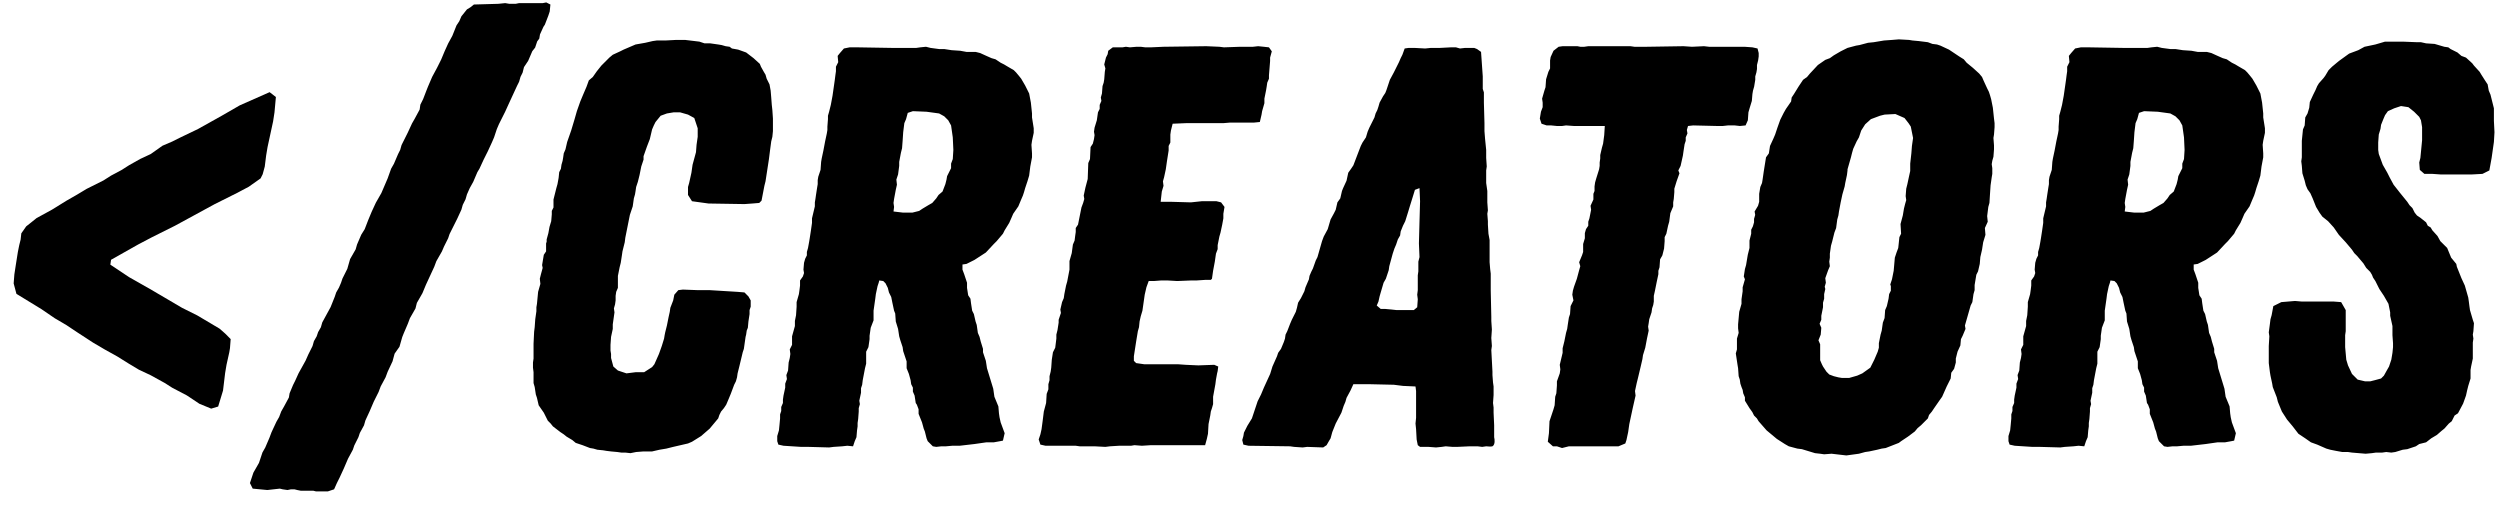
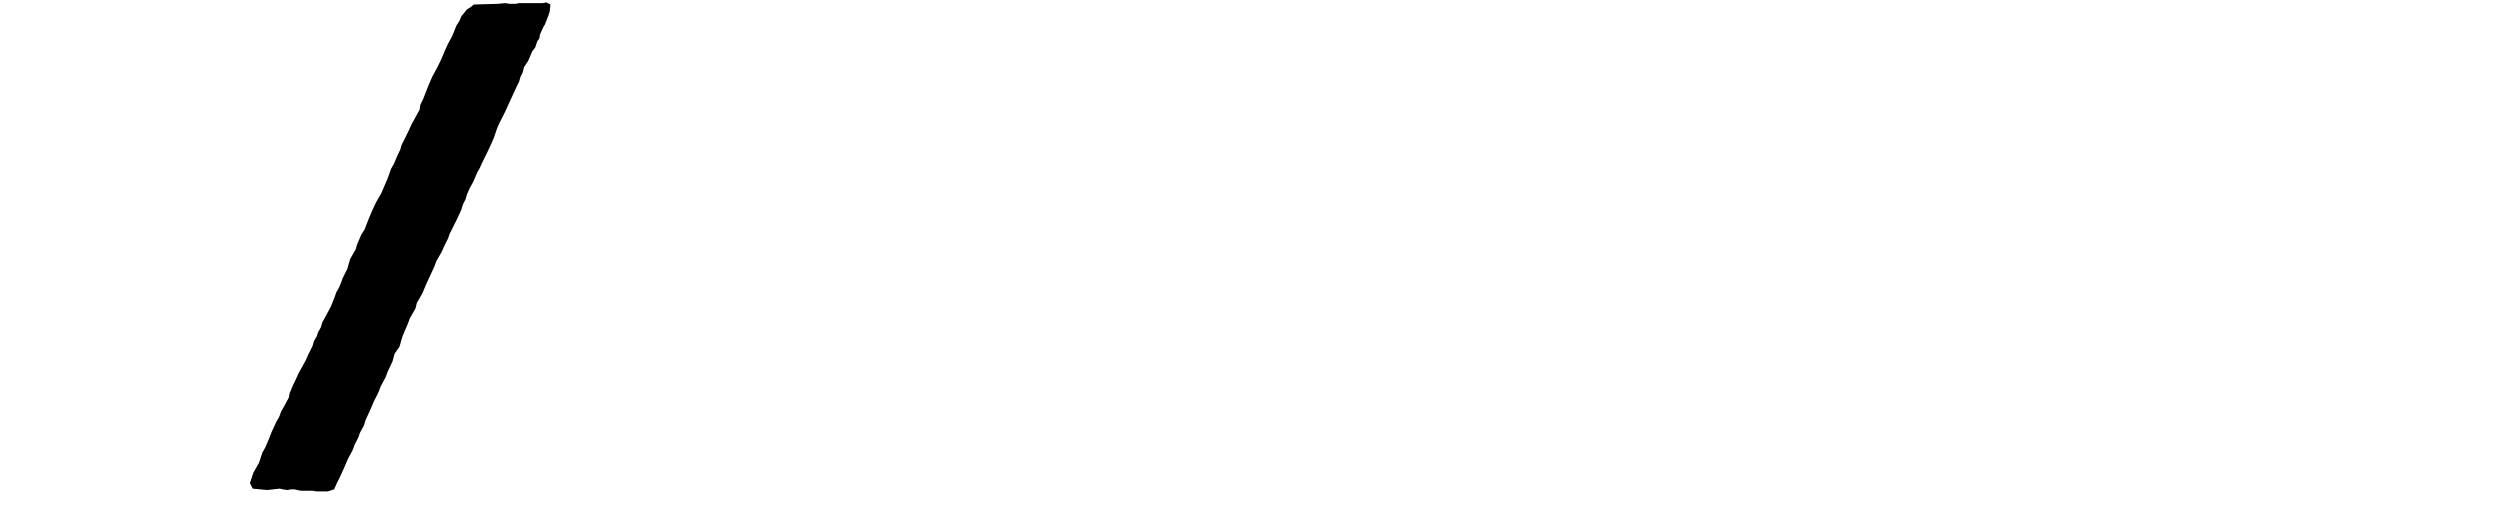
<svg xmlns="http://www.w3.org/2000/svg" width="267" height="54" viewBox="0 0 267 54" fill="none">
-   <path d="M22.556 43.642L21.294 43.122L19.956 42.231L18.396 41.413L17.579 40.894L16.094 40.076L14.831 39.482L13.716 38.813L12.528 38.071L11.191 37.328L9.928 36.585L8.219 35.471L7.105 34.728L5.842 33.985L4.431 33.019L1.756 31.385L1.459 30.271L1.534 29.305L1.682 28.339L1.905 26.928L2.054 26.185L2.202 25.591L2.276 24.922L2.796 24.179L3.911 23.288L5.545 22.396L7.105 21.431L8.145 20.836L9.259 20.168L11.042 19.276L11.859 18.756L12.974 18.162L13.791 17.642L14.979 16.974L16.094 16.453L17.356 15.562L18.396 15.116L19.288 14.671L21.145 13.779L23.671 12.368L25.602 11.254L28.796 9.842L29.465 10.362L29.316 11.996L29.168 12.962L28.574 15.711L28.425 16.602L28.276 17.791L28.054 18.608L27.831 19.053L26.568 19.945L25.305 20.613L22.928 21.802L18.694 24.105L16.168 25.368L14.756 26.111L11.859 27.745L11.785 28.265L13.791 29.602L16.019 30.865L19.436 32.871L21.071 33.688L23.448 35.099L24.042 35.619L24.636 36.214L24.562 37.179L24.488 37.625L24.191 38.962L24.042 39.853L23.819 41.711L23.299 43.419L22.556 43.642Z" fill="black" />
  <path d="M33.75 52.482L33.453 52.408H32.116L31.744 52.334L31.447 52.259H31.076L30.704 52.334L30.184 52.259L29.887 52.185L28.55 52.334L26.99 52.185L26.693 51.591L27.064 50.476L27.659 49.436L28.03 48.322L28.327 47.802L28.773 46.762L28.996 46.168L29.516 45.053L29.813 44.533L30.036 43.939L30.333 43.419L30.853 42.453L30.927 42.008L31.299 41.116L31.521 40.671L31.893 39.853L32.636 38.516L32.933 37.848L33.379 36.956L33.527 36.436L33.824 35.916L33.973 35.471L34.27 34.951L34.419 34.431L35.31 32.796L35.756 31.682L35.904 31.236L36.202 30.716L36.424 30.196L36.573 29.751L37.093 28.711L37.39 27.671L37.984 26.631L38.133 26.111L38.579 25.071L38.95 24.476L39.322 23.511L39.693 22.619L40.139 21.654L40.733 20.613L41.401 19.053L41.773 18.014L42.07 17.494L42.516 16.453L42.739 16.008L42.887 15.488L43.556 14.151L44.002 13.185L44.299 12.665L44.819 11.699L44.893 11.179L45.19 10.585L45.562 9.619L45.71 9.248L46.156 8.208L46.676 7.242L47.121 6.351L47.493 5.459L47.864 4.642L48.31 3.825L48.756 2.711L49.053 2.265L49.276 1.745L49.87 1.002L50.242 0.779L50.613 0.482L53.213 0.408L53.956 0.333L54.401 0.408H55.07L55.441 0.333H57.967L58.339 0.259L58.784 0.482L58.71 1.225L58.562 1.671L58.19 2.636L58.041 2.859L57.67 3.676L57.596 4.122L57.373 4.419L57.15 5.088L56.853 5.459L56.407 6.499L55.962 7.168L55.813 7.762L55.59 8.208L55.441 8.728L55.219 9.173L54.327 11.105L53.956 11.922L53.287 13.259L53.064 13.779L52.767 14.671L52.544 15.191L52.099 16.156L51.653 17.048L51.207 18.014L50.984 18.385L50.539 19.425L50.167 20.093L49.87 20.762L49.721 21.282L49.424 21.876L49.276 22.396L48.83 23.362L48.013 24.996L47.864 25.442L47.419 26.334L47.196 26.854L46.602 27.893L46.379 28.488L45.487 30.419L45.116 31.311L44.522 32.351L44.373 32.945L43.779 33.985L43.556 34.579L43.11 35.619L42.962 35.991L42.664 37.031L42.144 37.773L41.922 38.591L41.401 39.705L41.179 40.299L40.659 41.265L40.436 41.859L39.916 42.899L39.47 43.939L39.024 44.905L38.876 45.425L38.43 46.242L38.282 46.688L37.836 47.579L37.687 48.025L37.167 48.991L36.721 50.031L36.276 50.996L35.979 51.591L35.681 52.259L35.013 52.482H33.75Z" fill="black" />
-   <path d="M67.331 48.397L66.783 48.336H66.357L65.931 48.275L65.261 48.214L64.774 48.154L64.409 48.093L63.8 48.032L63.374 47.91L63.009 47.849L62.218 47.545L61.487 47.301L61.122 46.997L60.513 46.632L60.209 46.388L59.844 46.145L59.052 45.536L58.809 45.232L58.505 44.927L58.078 44.075L57.531 43.284L57.348 42.492L57.226 42.127L57.105 41.336L56.983 40.91V39.753L56.922 39.266V38.718L56.983 38.292V36.709L57.044 35.431L57.105 34.944L57.165 34.092L57.287 33.24V32.814L57.348 32.448L57.47 31.17L57.713 30.318L57.652 29.77L57.774 29.283L57.957 28.613L57.896 28.309L58.078 27.213L58.322 26.848V25.996L58.383 25.813V25.57L58.565 24.9L58.687 24.231L58.87 23.622L58.931 22.891V22.526L59.113 22.161V21.309L59.418 20.091L59.539 19.665L59.661 18.996L59.722 18.387L59.905 18.022L59.965 17.596L60.087 17.169L60.148 16.804L60.209 16.378L60.392 15.952L60.574 15.161L61 13.943L61.366 12.726L61.609 11.873L61.974 10.839L62.279 10.108L62.644 9.256L62.887 8.586L63.313 8.221L63.74 7.612L64.227 7.004L65.079 6.151L65.444 5.847L66.235 5.482L66.601 5.299L67.879 4.751L68.914 4.569L69.705 4.386L70.131 4.325H71.044L72.201 4.264H73.175L74.697 4.447L75.245 4.63H75.853L76.705 4.751L77.071 4.812L77.497 4.934L77.923 4.995L78.166 5.178L78.836 5.299L79.688 5.604L80.48 6.212L81.149 6.821L81.271 7.125L81.575 7.673L81.758 7.978L81.88 8.404L82.184 9.012L82.306 9.682L82.367 10.412L82.427 11.204L82.488 11.752L82.549 12.665V14.004L82.488 14.613L82.367 15.1L82.245 16.013L82.123 16.987L81.758 19.361L81.636 19.848L81.332 21.43L81.088 21.674L80.358 21.735L79.506 21.796L75.671 21.735L73.905 21.491L73.479 20.822V19.97L73.601 19.543L73.844 18.448L73.966 17.596L74.331 16.256L74.392 15.465L74.514 14.613V13.7L74.149 12.604L73.479 12.239L72.627 11.995H71.957L71.227 12.117L70.557 12.361L70.01 13.03L69.827 13.395L69.644 13.821L69.401 14.856L69.096 15.648L68.731 16.682V17.048L68.488 17.778L68.305 18.691L68.122 19.422L67.94 19.97L67.879 20.396L67.818 20.761L67.696 21.187L67.575 22.039L67.27 22.952L66.783 25.387L66.722 25.874L66.479 26.848L66.418 27.274L66.296 28.066L66.174 28.552L65.992 29.466V30.744L65.809 31.17L65.748 31.596V32.083L65.688 32.509L65.566 32.935L65.627 33.361L65.444 34.64V35.127L65.261 35.979L65.201 36.831V37.44L65.261 37.805V38.231L65.505 39.144L65.992 39.571L66.905 39.875L67.879 39.753H68.792L69.644 39.205L69.888 38.901L70.375 37.805L70.679 36.953L70.923 36.162L70.983 35.796L71.044 35.492L71.227 34.761L71.409 33.848L71.531 33.301L71.592 32.874L71.897 32.083L72.018 31.474L72.444 30.987L72.931 30.927L74.514 30.987H75.792L78.775 31.17L79.506 31.231L79.932 31.657L80.175 32.083V32.753L80.053 33.118V33.544L79.932 34.335L79.871 35.005L79.749 35.309L79.688 35.736L79.627 35.979L79.445 37.257L79.323 37.623L78.958 39.144L78.775 39.875L78.714 40.301L78.593 40.727L78.41 41.092L78.045 42.066L77.74 42.797L77.558 43.223L77.314 43.588L77.01 43.953L76.827 44.319L76.705 44.684L75.792 45.779L74.879 46.571L73.905 47.179L73.479 47.362L71.897 47.727L71.166 47.91L70.436 48.032L69.644 48.214H68.731L67.94 48.275L67.331 48.397ZM88.548 47.788L86.357 47.727H85.565L83.678 47.606L83.13 47.484L83.009 47.119V46.571L83.191 45.962L83.252 45.353L83.313 44.684V44.258L83.435 43.892V43.466L83.617 43.04V42.675L83.678 42.249L83.861 41.397V40.971L84.043 40.483L83.983 40.057L84.165 39.571L84.226 38.718L84.348 38.231L84.409 37.805L84.348 37.318L84.591 36.831V35.918L84.896 34.822V34.275L85.017 33.666L85.078 32.753V32.266L85.322 31.413L85.383 30.987L85.444 30.5V29.953L85.748 29.526L85.87 29.161L85.809 28.796L85.87 28.066L85.991 27.64L86.174 27.274V26.909L86.296 26.483L86.418 25.813L86.478 25.448L86.6 24.657L86.722 23.805V23.317L87.026 22.039V21.613L87.087 21.248L87.148 20.822L87.27 20.03L87.331 19.665V19.239L87.391 18.874L87.635 18.143L87.696 17.291L87.757 16.926L87.939 16.074L88.122 15.1L88.305 14.248L88.365 13.882V13.517L88.426 12.726V12.361L88.548 11.934L88.731 11.204L88.913 10.23L89.157 8.525L89.218 8.039L89.278 7.612V7.125L89.522 6.638L89.461 5.969L89.705 5.664L90.131 5.178L90.739 5.056H91.592L95.244 5.117H97.862L98.288 5.056L98.896 4.995L99.383 5.117L100.296 5.238H100.844L101.636 5.36L102.549 5.421L103.218 5.543H104.192L104.679 5.664L105.349 5.969L105.897 6.212L106.323 6.334L106.871 6.699L107.236 6.882L107.54 7.065L108.271 7.491L108.514 7.734L108.819 8.099L109.062 8.404L109.488 9.134L109.914 9.986L110.097 10.96L110.219 12.117V12.543L110.401 13.7V14.187L110.219 15.039L110.158 15.465L110.219 16.378V16.804L110.036 17.778L109.914 18.752L109.732 19.361L109.488 20.091L109.366 20.517L109.245 20.883L109.062 21.309L108.758 22.039L108.21 22.831L108.027 23.257L107.784 23.805L107.297 24.596L107.114 24.961L106.445 25.752L106.14 26.057L105.288 26.97L104.07 27.761L103.218 28.187L102.792 28.248V28.796L102.975 29.283L103.279 30.196V30.744L103.401 31.535L103.644 31.901L103.705 32.388L103.827 33.179L104.01 33.544L104.192 34.335L104.314 34.701L104.436 35.553L104.618 35.979L104.74 36.466L104.984 37.257V37.623L105.288 38.536L105.41 39.327L106.079 41.518L106.201 42.371L106.627 43.405L106.688 44.136L106.749 44.562L106.871 45.11L107.297 46.266L107.114 47.058L106.81 47.119L106.14 47.24H105.349L104.07 47.423L102.488 47.606H101.696L101.027 47.666H100.54L99.992 47.727L99.627 47.666L99.079 47.119L98.957 46.814L98.775 46.084L98.653 45.779L98.47 45.11L98.105 44.197V43.71L97.922 43.223L97.801 43.04L97.679 42.249L97.496 41.823V41.397L97.314 41.031L97.253 40.605L97.07 39.936L96.827 39.327V38.596L96.461 37.501L96.4 37.075L96.157 36.344L96.035 35.918L95.914 35.127L95.67 34.335L95.609 33.483L95.487 33.179L95.305 32.327L95.183 31.718L94.94 31.231L94.818 30.744L94.574 30.257L94.331 30.014L93.905 29.953L93.844 30.196L93.722 30.561L93.54 31.413L93.479 31.901L93.296 33.179V34.214L92.992 35.005L92.87 35.857V36.222L92.748 37.075L92.505 37.562V38.84L92.383 39.327L92.139 40.605L92.079 41.092L91.957 41.458V41.944L91.774 42.797L91.835 43.162L91.713 43.588V43.953L91.653 44.745L91.592 45.171V45.536L91.531 45.962L91.47 46.693L91.287 47.119L91.105 47.666L90.496 47.606L89.948 47.666L89.035 47.727L88.548 47.788ZM96.461 22.709H97.435L98.166 22.526L98.531 22.283L99.14 21.917L99.566 21.674L99.992 21.187L100.236 20.822L100.662 20.456L100.966 19.665L101.088 19.178L101.149 18.813L101.575 17.961V17.474L101.757 16.987L101.818 16.013L101.757 14.674L101.575 13.395L101.27 12.847L100.844 12.421L100.296 12.117L98.957 11.934L97.496 11.873L96.948 12.056L96.766 12.726L96.583 13.152L96.461 14.126L96.4 15.039L96.34 15.83L96.218 16.317L96.035 17.291V17.717L95.914 18.63L95.731 19.178L95.792 19.726L95.67 20.274L95.487 21.248L95.427 21.674L95.487 22.1L95.427 22.587L96.461 22.709ZM118.055 47.727L116.898 47.666H115.315L114.889 47.606H111.663L111.115 47.484L110.932 46.936L111.115 46.388L111.237 45.84L111.359 44.927L111.48 43.953L111.724 43.04L111.785 42.066L111.967 41.579V41.031L112.089 40.605V40.179L112.211 39.692L112.272 39.266L112.332 38.414L112.454 37.623L112.698 37.136L112.819 36.162V35.736L112.941 35.248L113.063 34.457V34.153L113.306 33.422L113.246 33.057L113.428 32.266L113.611 31.84L113.672 31.413L113.854 30.5L113.976 30.074L114.22 28.796V27.883L114.463 27.031L114.585 26.118L114.767 25.692L114.828 25.205L114.889 24.778V24.352L115.133 23.987L115.498 22.161L115.68 21.674L115.802 21.248L115.741 20.883L115.924 20.03L116.167 19.117L116.228 17.413L116.411 16.987L116.472 15.708L116.715 15.343L116.837 14.856L116.898 14.43L116.837 14.065L116.898 13.639L117.141 12.847L117.263 11.995L117.446 11.63V11.204L117.628 10.778L117.568 10.412L117.689 9.986L117.75 9.195L117.872 8.83L117.933 8.465L117.994 7.673L118.055 7.308L117.933 6.882L118.115 6.151L118.298 5.786L118.359 5.421L118.846 5.056H119.881L120.246 4.995L120.672 5.056L121.402 4.995H121.829L122.316 5.056H122.924L124.263 4.995L128.829 4.934L130.229 4.995L130.716 5.056L132.481 4.995H133.82L134.368 4.934L134.977 4.995L135.525 5.056L135.829 5.482L135.647 6.151V6.517L135.525 8.039V8.404L135.342 8.83L135.281 9.256L135.221 9.621L135.038 10.534V11.021L134.794 11.873L134.734 12.239L134.551 13.03L133.942 13.091H131.386L130.655 13.152H126.698L125.237 13.213L125.055 13.943L124.994 14.369V15.222L124.811 15.587V16.074L124.629 17.23L124.507 18.082L124.324 18.935L124.203 19.361L124.263 19.848L124.081 20.456L123.959 21.552H125.055L127.185 21.613L128.342 21.491H129.925L130.412 21.613L130.777 22.1L130.655 22.831V23.317L130.533 23.987L130.351 24.839L130.229 25.265L130.046 26.178V26.605L129.864 27.092L129.742 27.944L129.559 28.918L129.438 29.77L129.316 29.892H128.707L127.794 29.953H127.246L125.724 30.014L124.69 29.953H124.02L123.229 30.014H122.681L122.437 30.683L122.255 31.474L122.011 33.179L121.829 33.788L121.707 34.335L121.646 34.944L121.524 35.37L121.342 36.466L121.098 38.049V38.536L121.342 38.779L122.194 38.901H125.785L126.638 38.962L127.977 39.023L129.681 38.962L130.107 39.144L130.046 39.631L129.986 39.875L129.864 40.544L129.803 41.031L129.559 42.371V43.162L129.438 43.588L129.316 43.953L129.255 44.379L129.072 45.292L129.012 46.327L128.89 46.875L128.707 47.545H122.924L121.95 47.606L121.159 47.545L120.794 47.606H119.515L118.541 47.666L118.055 47.727ZM139.123 47.788L138.21 47.727L137.784 47.666L133.34 47.606L132.792 47.484L132.671 46.997L132.792 46.571L132.853 46.206L133.218 45.475L133.705 44.684L134.314 42.858L134.679 42.127L134.984 41.397L135.653 39.936L135.897 39.144L136.384 38.049L136.506 37.683L136.81 37.257L137.114 36.527L137.236 36.162L137.297 35.736L137.479 35.37L137.784 34.579L137.966 34.153L138.393 33.301L138.514 32.874L138.636 32.327L138.94 31.84L139.306 31.109L139.427 30.683L139.793 29.831L139.854 29.466L140.036 29.04L140.219 28.674L140.523 27.822L140.706 27.457L141.193 25.752L141.375 25.265L141.801 24.474L142.106 23.439L142.471 22.77L142.654 22.404L142.836 21.613L143.141 21.187L143.323 20.396L143.445 20.091L143.81 19.3L143.993 18.448L144.297 18.022L144.541 17.656L145.028 16.378L145.332 15.587L145.515 15.222L145.88 14.674L146.063 14.065L146.245 13.639L146.793 12.543L146.915 12.117L147.097 11.752L147.219 11.386L147.341 10.96L147.706 10.291L147.95 9.926L148.071 9.621L148.437 8.525L148.863 7.734L149.41 6.638L149.593 6.212L149.776 5.847L150.019 5.178L150.445 5.117H151.054L152.211 5.178L152.819 5.117H153.793L154.95 5.056H155.498L155.924 5.178L156.472 5.117H157.446L157.75 5.238L158.176 5.543L158.359 8.16V9.499L158.48 9.865V10.96L158.541 13.152V14.004L158.602 14.795L158.724 16.013V16.865L158.785 17.778L158.724 18.204V19.543L158.846 20.396V21.613L158.907 22.465L158.846 22.831L158.907 23.622V23.987L158.967 24.961L159.089 25.631V28.005L159.15 28.735L159.211 29.222V31.048L159.272 33.848V34.275L159.333 35.188L159.272 36.101L159.333 36.953L159.272 37.379L159.394 39.692V40.057L159.454 40.849L159.515 41.275V42.188L159.454 43.04L159.515 43.527V44.075L159.576 45.414V46.693C159.637 46.936 159.698 47.484 159.394 47.666C159.15 47.727 158.967 47.666 158.724 47.666L158.298 47.727L157.811 47.666H156.959L155.619 47.727H155.133L154.402 47.666L153.976 47.727L153.367 47.788L152.576 47.727H151.663L151.419 47.545L151.298 46.936L151.237 45.84L151.176 45.232L151.237 44.623V41.762L151.176 41.275L149.837 41.214L148.863 41.092L146.184 41.031H144.541L144.236 41.701L143.81 42.492L143.688 42.918L143.506 43.345L143.262 44.075L142.654 45.232L142.288 46.145L142.106 46.814L141.923 47.119L141.68 47.545L141.314 47.788L139.61 47.727L139.123 47.788ZM149.167 33.118H150.993L151.358 32.814L151.419 31.961L151.358 31.474L151.419 30.987V29.405L151.48 28.979V27.944L151.602 27.457L151.541 25.996L151.602 23.683L151.663 21.491L151.602 20.091L151.115 20.274L150.871 21.065L150.567 22.039L150.384 22.648L150.08 23.622L149.837 24.109L149.593 24.718L149.532 25.144L149.289 25.57L149.106 26.118L148.924 26.544L148.741 27.092L148.376 28.431L148.315 28.857L148.01 29.77L147.767 30.196L147.463 31.231L147.341 31.657L147.219 32.205L147.036 32.631L147.463 32.996H147.95L148.619 33.057L149.167 33.118ZM166.827 47.849L166.279 47.666H165.853L165.305 47.179L165.427 46.266L165.487 44.988L165.914 43.71L166.035 43.284L166.096 42.371L166.218 42.005L166.279 41.153V40.727L166.583 39.875L166.644 39.449L166.583 38.962L166.888 37.683V37.196L167.07 36.466L167.253 35.553L167.375 35.127L167.435 34.701L167.557 33.909L167.679 33.544L167.74 32.692L168.044 32.083L167.922 31.474L167.983 31.048L168.105 30.622L168.409 29.77L168.653 28.857L168.775 28.431L168.653 28.005L168.957 27.274L169.079 26.909V26.057L169.262 25.448V24.9L169.383 24.474L169.627 24.109V23.683L169.749 23.317L169.931 22.404L169.87 21.978L170.175 21.309V20.7L170.296 20.396V19.909L170.357 19.483L170.479 19.056L170.783 18.082L170.844 17.717V17.352L170.905 16.926V16.561L171.088 15.769L171.21 15.343L171.331 14.43L171.392 13.456H168.105L167.253 13.395L166.827 13.456H166.279L165.67 13.395H165.183L164.635 13.213L164.453 12.665L164.574 11.934L164.757 11.447V10.96L164.696 10.534L164.94 9.682L165.061 9.317L165.122 8.465L165.366 7.673L165.548 7.308V6.456L165.609 6.091L165.914 5.421L166.461 4.995L166.888 4.934H168.47L168.775 4.995H169.201L169.627 4.934H174.131L174.557 4.995H175.897L179.793 4.934L180.706 4.995L181.984 4.934L182.532 4.995H186.306L187.158 5.056L187.706 5.178L187.828 5.664V6.03L187.767 6.456L187.645 6.943V7.369L187.584 7.734L187.462 8.16V8.525L187.341 9.256L187.219 9.682L187.158 10.047L187.097 10.778L186.854 11.569L186.732 11.995L186.671 12.847L186.428 13.395L185.819 13.456L185.271 13.395H184.541L183.993 13.456H183.384L180.827 13.395L180.28 13.456L180.158 13.882L180.219 14.248L180.036 14.674V15.039L179.914 15.404L179.793 16.195L179.732 16.622L179.488 17.717L179.245 18.204L179.366 18.509L179.062 19.361L178.819 20.152V20.517L178.758 21.248L178.697 21.613V22.039L178.392 22.77L178.271 23.683L178.149 24.109L177.966 24.961L177.784 25.326V25.752L177.723 26.544L177.54 27.274L177.297 27.7L177.236 28.552L177.114 28.918V29.283L176.932 30.135L176.749 31.048L176.627 31.596V32.205L176.566 32.57L176.445 32.935L176.384 33.361L176.14 34.092L176.079 34.518L176.018 34.883L176.079 35.309L175.897 36.162L175.714 37.136L175.471 37.927L175.41 38.353L175.227 39.144L174.923 40.423L174.801 40.91L174.618 41.762L174.679 42.249L174.375 43.588L174.01 45.292L173.888 46.145L173.705 46.997L173.584 47.362L172.853 47.666H167.557L166.827 47.849ZM197.193 48.641L195.611 48.458L194.819 48.519L194.393 48.458L193.846 48.397L192.445 47.971L191.958 47.91L191.045 47.666L190.619 47.423L189.767 46.875L188.671 45.962L187.819 44.988L187.637 44.684L187.332 44.379L187.15 44.014L186.845 43.588L186.358 42.797V42.431L186.176 42.005L186.115 41.64L185.993 41.336L185.871 40.971L185.81 40.544L185.689 40.179L185.628 39.327L185.567 38.962L185.384 37.744L185.506 37.318V36.162L185.689 35.553L185.628 35.066V34.64L185.749 33.301L185.993 32.448V31.961L186.115 31.109V30.683L186.358 29.831L186.236 29.526L186.358 28.735L186.48 28.309L186.663 27.213L186.845 26.483V25.692L187.028 24.961V24.535L187.21 24.17L187.332 23.744V23.378L187.454 22.952L187.393 22.587L187.758 21.978L187.88 21.552V20.7L188.002 19.97L188.184 19.543L188.245 19.178L188.367 18.326L188.61 16.804L188.915 16.378L189.037 15.587L189.402 14.795L189.584 14.369L189.828 13.639L190.132 12.787L190.498 12.056L190.741 11.63L191.289 10.839L191.35 10.412L191.593 10.047L192.08 9.256L192.567 8.525L192.993 8.221L193.298 7.856L194.15 6.943L194.941 6.395L195.428 6.212L195.854 5.908L196.585 5.482L197.315 5.117L198.228 4.873L198.594 4.812L199.507 4.569L200.115 4.508L201.211 4.325L202.063 4.264L202.794 4.204L203.889 4.264L204.255 4.325L204.924 4.386L205.898 4.508L206.385 4.691L206.872 4.751L207.237 4.873L208.151 5.299L209.246 6.03L209.733 6.334L210.038 6.699L210.707 7.247L211.377 7.856L211.681 8.221L211.864 8.647L212.229 9.439L212.412 9.804L212.533 10.169L212.655 10.595L212.838 11.508L212.959 12.665L213.02 13.152V13.578L212.959 14.369L212.899 14.735L212.959 15.526V15.952L212.899 16.743L212.777 17.169L212.716 17.535L212.777 17.961V18.57L212.716 18.935L212.594 19.787L212.533 20.7L212.472 21.674L212.351 22.1L212.229 23.074L212.29 23.683L211.986 24.352L212.046 25.083L211.803 25.874L211.681 26.666L211.499 27.457L211.438 28.187L211.255 28.979L211.072 29.344L210.89 30.44V30.987L210.768 31.413L210.646 32.266L210.464 32.631L209.855 34.761L209.916 35.127L209.611 35.857L209.429 36.222L209.368 36.892L209.064 37.562L208.881 38.292V38.718L208.698 39.388L208.394 39.814L208.333 40.423L207.907 41.275L207.42 42.371L207.116 42.797L206.568 43.588L206.324 43.953L206.02 44.319L205.898 44.684L205.168 45.414L204.803 45.719L204.498 46.084L203.768 46.632L203.037 47.119L202.794 47.301L201.394 47.849L200.968 47.91L200.481 48.032L199.628 48.214L199.202 48.275L198.533 48.458L197.193 48.641ZM196.707 40.362H197.498L198.35 40.118L198.898 39.875L199.75 39.266L200.176 38.414L200.541 37.562L200.663 37.136V36.649L200.846 35.736L200.968 35.309L201.089 34.457L201.272 33.97L201.333 33.118L201.515 32.692L201.698 31.901L201.759 31.413L201.942 31.048V30.561L201.881 30.379L202.063 29.831L202.246 28.918L202.368 27.518L202.55 26.97L202.733 26.483L202.855 25.326L203.037 24.961L202.976 23.926L203.22 23.013L203.342 22.283L203.463 21.796L203.585 21.37L203.524 20.944L203.585 20.152L203.707 19.665L203.889 18.813L204.011 18.265V17.474L204.133 16.378L204.194 15.587L204.316 14.735L204.072 13.517L203.829 13.152L203.402 12.604L202.429 12.178L201.272 12.239L200.785 12.361L199.811 12.726L199.202 13.274L198.776 13.943L198.533 14.674L198.289 15.1L197.924 15.891L197.802 16.317L197.68 16.804L197.315 18.082V18.204L197.254 18.691L197.072 19.543L197.011 19.909L196.767 20.761L196.585 21.613L196.402 22.587L196.341 23.013L196.22 23.439L196.098 24.352L195.915 24.839L195.672 25.813L195.55 26.239L195.428 27.092V27.518L195.367 27.944L195.428 28.431L195.246 28.857L194.941 29.709L195.002 30.196L194.88 30.622L194.941 30.866L194.819 31.413V31.901L194.698 32.327V32.814L194.515 33.727V34.153L194.332 34.579L194.515 35.005L194.454 35.736L194.211 36.344L194.393 36.77V38.475L194.576 38.901L194.698 39.144L195.063 39.692L195.367 39.997L195.854 40.179L196.341 40.301L196.707 40.362ZM220.042 47.788L217.851 47.727H217.059L215.172 47.606L214.624 47.484L214.503 47.119V46.571L214.685 45.962L214.746 45.353L214.807 44.684V44.258L214.929 43.892V43.466L215.111 43.04V42.675L215.172 42.249L215.355 41.397V40.971L215.538 40.483L215.477 40.057L215.659 39.571L215.72 38.718L215.842 38.231L215.903 37.805L215.842 37.318L216.085 36.831V35.918L216.39 34.822V34.275L216.511 33.666L216.572 32.753V32.266L216.816 31.413L216.877 30.987L216.938 30.5V29.953L217.242 29.526L217.364 29.161L217.303 28.796L217.364 28.066L217.485 27.64L217.668 27.274V26.909L217.79 26.483L217.912 25.813L217.972 25.448L218.094 24.657L218.216 23.805V23.317L218.52 22.039V21.613L218.581 21.248L218.642 20.822L218.764 20.03L218.825 19.665V19.239L218.886 18.874L219.129 18.143L219.19 17.291L219.251 16.926L219.433 16.074L219.616 15.1L219.799 14.248L219.859 13.882V13.517L219.92 12.726V12.361L220.042 11.934L220.225 11.204L220.407 10.23L220.651 8.525L220.712 8.039L220.773 7.612V7.125L221.016 6.638L220.955 5.969L221.199 5.664L221.625 5.178L222.233 5.056H223.086L226.738 5.117H229.356L229.782 5.056L230.39 4.995L230.877 5.117L231.79 5.238H232.338L233.13 5.36L234.043 5.421L234.712 5.543H235.686L236.173 5.664L236.843 5.969L237.391 6.212L237.817 6.334L238.365 6.699L238.73 6.882L239.034 7.065L239.765 7.491L240.008 7.734L240.313 8.099L240.556 8.404L240.982 9.134L241.408 9.986L241.591 10.96L241.713 12.117V12.543L241.895 13.7V14.187L241.713 15.039L241.652 15.465L241.713 16.378V16.804L241.53 17.778L241.408 18.752L241.226 19.361L240.982 20.091L240.86 20.517L240.739 20.883L240.556 21.309L240.252 22.039L239.704 22.831L239.521 23.257L239.278 23.805L238.791 24.596L238.608 24.961L237.939 25.752L237.634 26.057L236.782 26.97L235.565 27.761L234.712 28.187L234.286 28.248V28.796L234.469 29.283L234.773 30.196V30.744L234.895 31.535L235.138 31.901L235.199 32.388L235.321 33.179L235.504 33.544L235.686 34.335L235.808 34.701L235.93 35.553L236.112 35.979L236.234 36.466L236.478 37.257V37.623L236.782 38.536L236.904 39.327L237.573 41.518L237.695 42.371L238.121 43.405L238.182 44.136L238.243 44.562L238.365 45.11L238.791 46.266L238.608 47.058L238.304 47.119L237.634 47.24H236.843L235.565 47.423L233.982 47.606H233.191L232.521 47.666H232.034L231.486 47.727L231.121 47.666L230.573 47.119L230.451 46.814L230.269 46.084L230.147 45.779L229.964 45.11L229.599 44.197V43.71L229.416 43.223L229.295 43.04L229.173 42.249L228.99 41.823V41.397L228.808 41.031L228.747 40.605L228.564 39.936L228.321 39.327V38.596L227.956 37.501L227.895 37.075L227.651 36.344L227.529 35.918L227.408 35.127L227.164 34.335L227.103 33.483L226.982 33.179L226.799 32.327L226.677 31.718L226.434 31.231L226.312 30.744L226.068 30.257L225.825 30.014L225.399 29.953L225.338 30.196L225.216 30.561L225.034 31.413L224.973 31.901L224.79 33.179V34.214L224.486 35.005L224.364 35.857V36.222L224.242 37.075L223.999 37.562V38.84L223.877 39.327L223.634 40.605L223.573 41.092L223.451 41.458V41.944L223.268 42.797L223.329 43.162L223.207 43.588V43.953L223.147 44.745L223.086 45.171V45.536L223.025 45.962L222.964 46.693L222.781 47.119L222.599 47.666L221.99 47.606L221.442 47.666L220.529 47.727L220.042 47.788ZM227.956 22.709H228.929L229.66 22.526L230.025 22.283L230.634 21.917L231.06 21.674L231.486 21.187L231.73 20.822L232.156 20.456L232.46 19.665L232.582 19.178L232.643 18.813L233.069 17.961V17.474L233.251 16.987L233.312 16.013L233.251 14.674L233.069 13.395L232.764 12.847L232.338 12.421L231.79 12.117L230.451 11.934L228.99 11.873L228.442 12.056L228.26 12.726L228.077 13.152L227.956 14.126L227.895 15.039L227.834 15.83L227.712 16.317L227.529 17.291V17.717L227.408 18.63L227.225 19.178L227.286 19.726L227.164 20.274L226.982 21.248L226.921 21.674L226.982 22.1L226.921 22.587L227.956 22.709ZM252.653 48.458L251.192 48.336L250.766 48.275H250.157L249.488 48.154L248.879 48.032L248.453 47.91L247.479 47.484L246.809 47.24L246.201 46.814L245.47 46.327L244.861 45.536L244.253 44.806L243.705 43.953L243.279 42.918L243.157 42.431L242.731 41.336L242.67 40.971L242.487 40.118L242.427 39.753L242.305 38.779V36.953L242.366 35.918L242.305 35.492L242.427 34.579L242.487 34.092L242.609 33.666L242.792 32.692L243.644 32.266L245.105 32.144L245.835 32.205H249.244L250.036 32.266L250.523 33.118V35.37L250.462 35.796V37.075L250.583 38.414L250.766 39.023L251.192 39.936L251.801 40.544L252.592 40.727H253.14L253.627 40.605L254.297 40.423L254.601 40.118L254.905 39.571L255.149 39.144L255.392 38.414L255.514 37.683L255.575 37.075V36.649L255.514 35.796V34.822L255.271 33.727V33.361L255.088 32.448L254.601 31.596L254.114 30.866L253.688 30.014L253.444 29.648L253.323 29.344L253.14 29.04L252.714 28.613L252.41 28.126L251.74 27.335L251.436 27.031L251.192 26.666L250.523 25.874L249.792 25.083L249.244 24.291L248.636 23.622L248.027 23.135L247.722 22.709L247.357 22.1L246.992 21.187L246.748 20.639L246.444 20.213L246.261 19.787L246.14 19.3L245.896 18.509L245.835 17.717L245.775 17.23L245.835 16.804V15.039L245.957 13.821L246.14 13.395L246.201 12.543L246.444 12.117L246.627 11.508L246.688 10.899L247.053 10.108L247.296 9.621L247.479 9.195L247.662 8.891L248.149 8.343L248.331 8.099L248.696 7.491L249.062 7.125L249.792 6.517L250.888 5.725L251.862 5.36L252.531 4.995L253.688 4.751L254.723 4.447H256.61L258.132 4.508H258.558L259.106 4.63L260.019 4.691L261.053 4.995L261.48 5.056L261.723 5.238L262.454 5.604L262.88 5.969L263.367 6.151L264.036 6.76L264.219 7.004L264.828 7.673L265.01 7.978L265.436 8.647L265.68 9.012L265.802 9.682L265.984 10.108L266.349 11.569V12.908L266.41 14.126L266.349 15.161L266.106 16.865L265.862 18.204L265.132 18.57L264.036 18.63H260.627L259.775 18.57H258.923L258.436 18.143L258.375 17.352L258.497 16.865L258.679 14.978V13.578L258.558 12.847L258.375 12.482L257.827 11.934L257.219 11.447L256.427 11.326L255.697 11.569L255.027 11.873L254.723 12.3L254.54 12.726L254.297 13.334L254.236 13.761L254.053 14.369L253.992 15.222V16.013L254.053 16.439L254.479 17.596L254.966 18.448L255.21 18.935L255.636 19.726L256.305 20.578L257.097 21.552L257.34 21.917L257.645 22.222L257.888 22.709L258.132 23.013L258.497 23.257L259.106 23.744L259.288 24.109L259.593 24.291L259.775 24.596L260.323 25.205L260.627 25.752L261.358 26.483L261.784 27.518L262.332 28.187L262.393 28.492L262.88 29.709L263.245 30.5L263.61 31.779L263.671 32.205L263.732 32.692L263.793 33.118L264.097 34.153L264.219 34.518L264.158 35.37L264.097 35.736L264.158 36.162L264.097 36.588V38.292L263.915 39.144L263.854 39.51V40.423L263.61 41.214L263.488 41.701L263.367 42.249L263.062 43.101L262.514 44.136L262.149 44.379L261.845 44.988L261.54 45.232L261.053 45.779L260.749 46.023L260.262 46.449L259.653 46.814L259.106 47.24L258.375 47.423L258.01 47.666L257.097 47.971L256.61 48.032L255.818 48.275L255.392 48.336L254.845 48.275L254.418 48.336H253.749L253.323 48.397L252.653 48.458Z" fill="black" />
</svg>